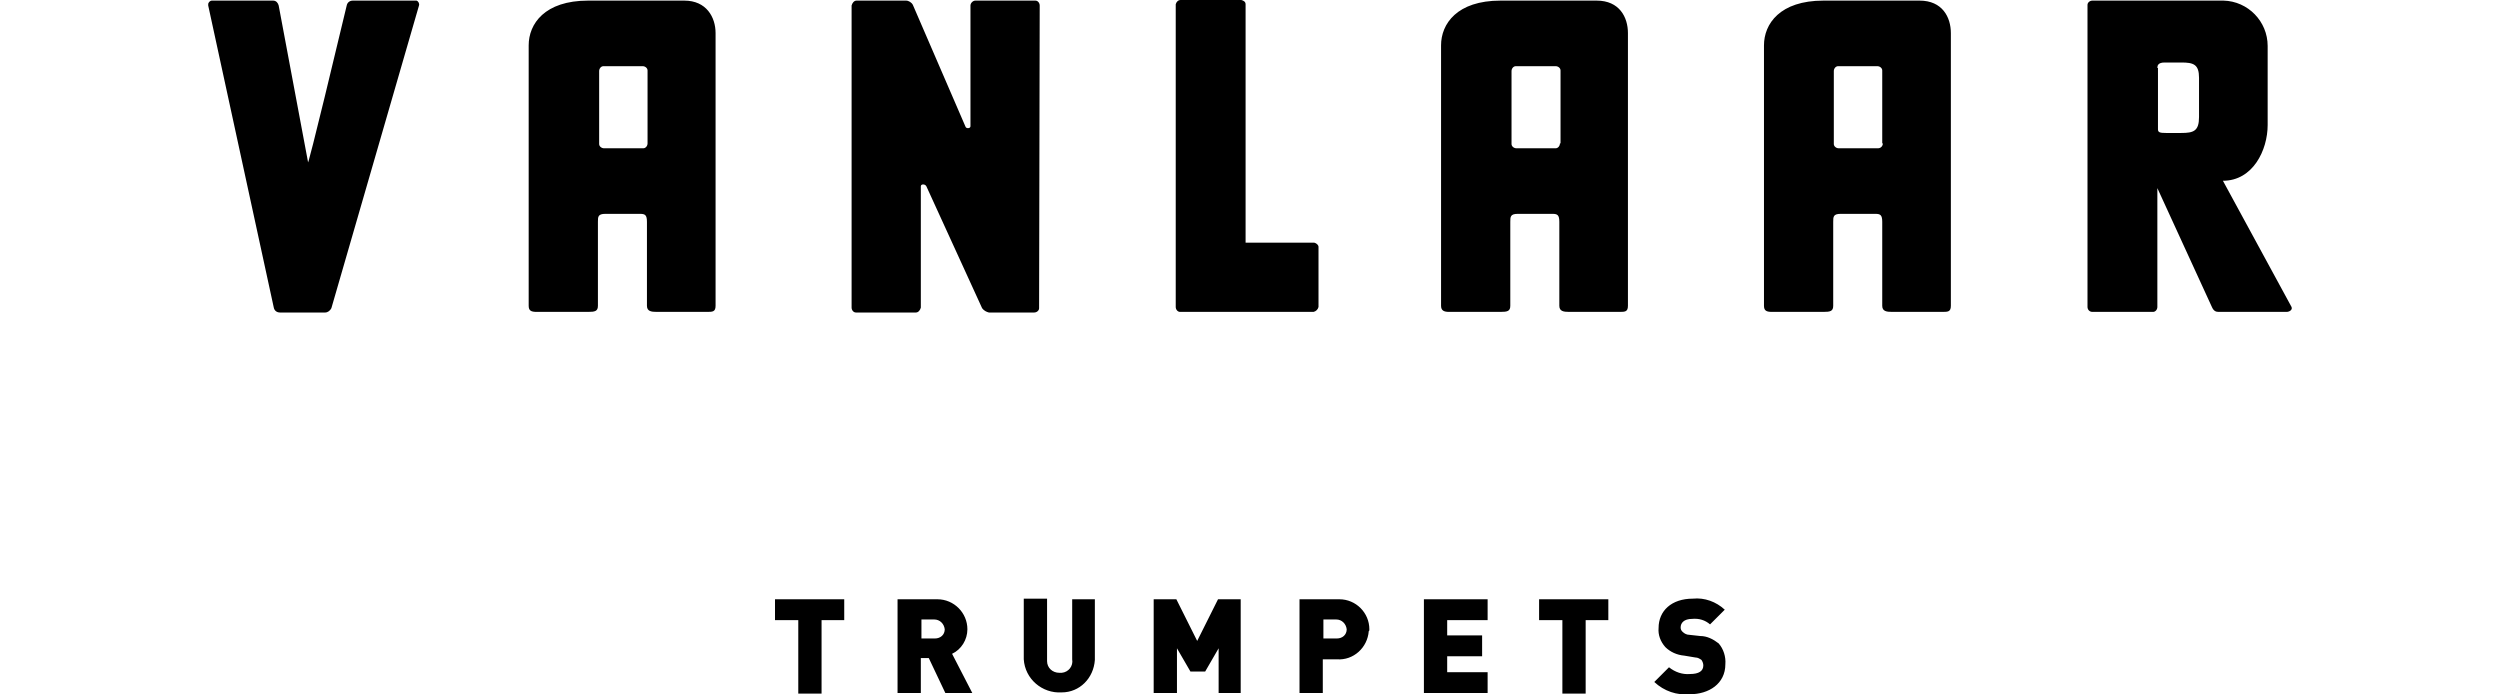
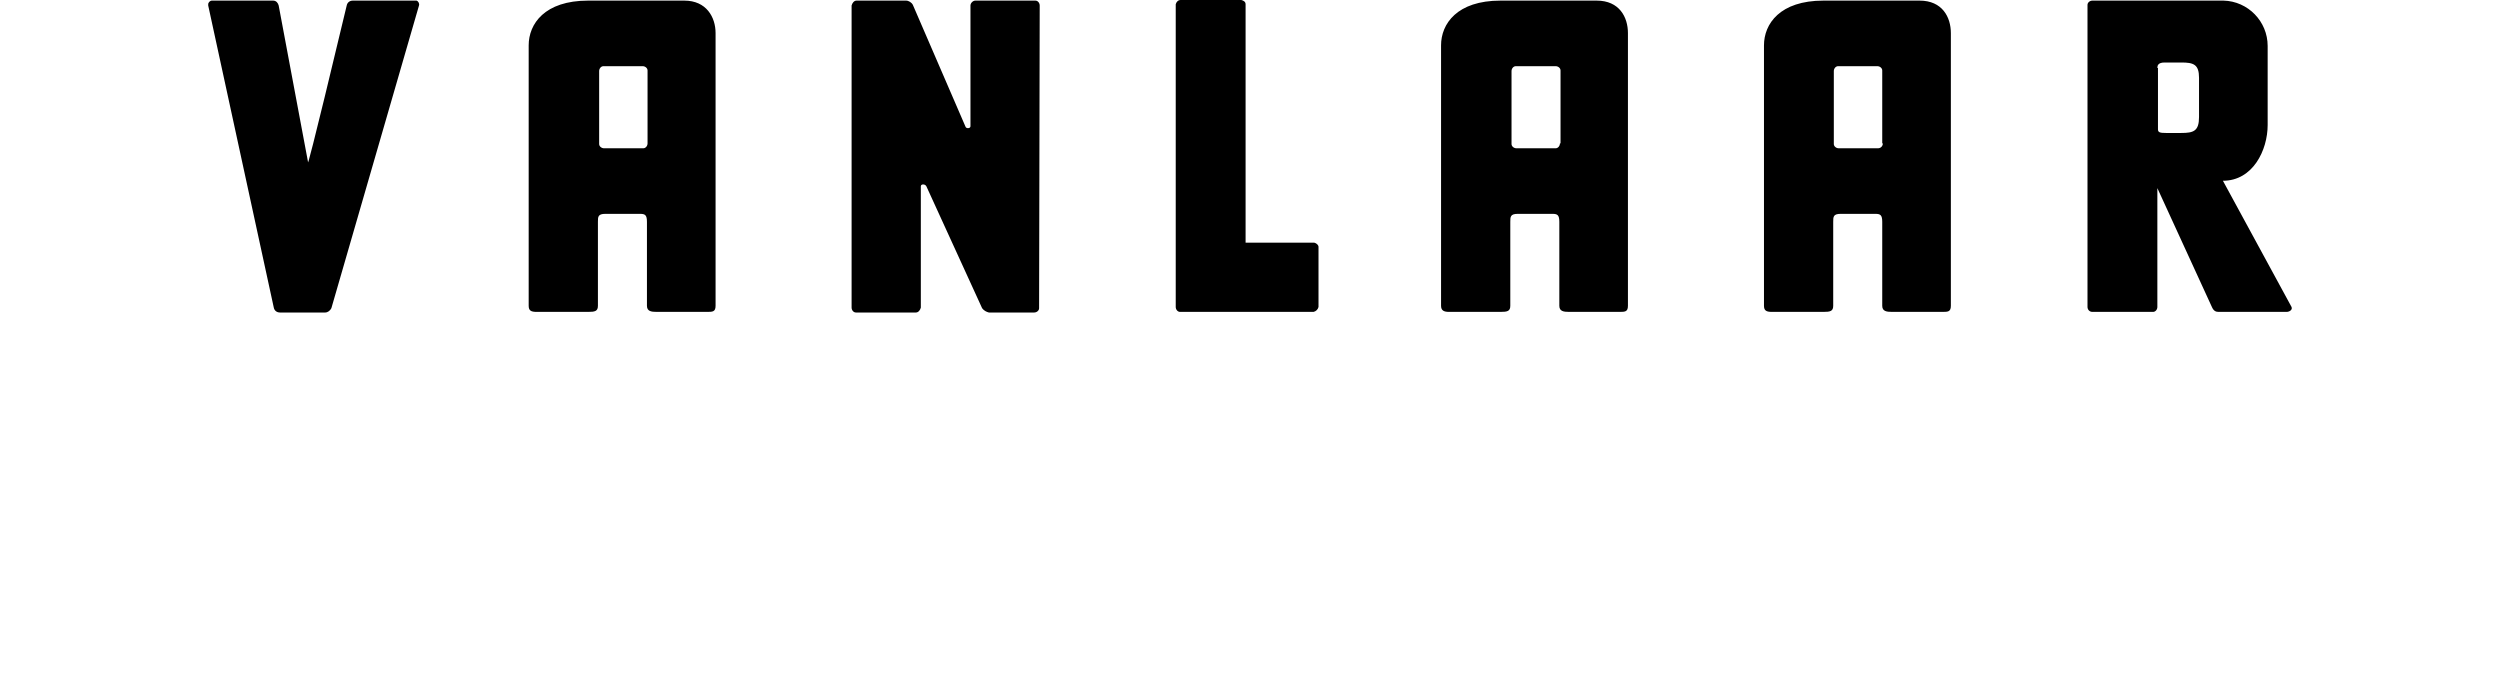
<svg xmlns="http://www.w3.org/2000/svg" width="144" height="40" viewBox="0 0 144 40" fill="none">
  <path d="M20.323 0.035C20.146 0.035 20.005 0.141 19.97 0.318C17.781 9.494 17.746 9.353 17.746 9.353L16.052 0.318C16.017 0.176 15.911 0.035 15.734 0.035H12.205C12.099 0.035 11.993 0.141 11.993 0.247C11.993 0.282 11.993 0.282 11.993 0.318L15.77 17.718C15.805 17.894 15.946 18 16.123 18H18.734C18.875 18 19.017 17.894 19.087 17.753L24.134 0.318C24.17 0.212 24.099 0.071 23.993 0.035H23.958H20.323ZM33.876 0.035C31.37 0.035 30.452 1.376 30.452 2.612V17.612C30.452 17.894 30.593 17.965 30.911 17.965H33.876C34.264 17.965 34.44 17.929 34.44 17.612V12.777C34.44 12.494 34.44 12.318 34.864 12.318H36.876C37.158 12.318 37.264 12.388 37.264 12.777V17.612C37.264 17.929 37.511 17.965 37.828 17.965H40.722C41.04 17.965 41.217 17.965 41.217 17.612V1.906C41.217 0.988 40.687 0.035 39.417 0.035H33.876ZM37.299 8.259C37.299 8.4 37.193 8.541 37.052 8.541H34.793C34.652 8.541 34.511 8.435 34.511 8.294V4.094C34.511 3.953 34.617 3.812 34.758 3.812H37.017C37.158 3.812 37.299 3.918 37.299 4.059C37.299 4.059 37.299 4.059 37.299 4.094V8.259ZM59.887 0.318C59.887 0.176 59.781 0.035 59.64 0.035H56.181C56.04 0.035 55.899 0.176 55.899 0.318V7.271C55.899 7.412 55.652 7.412 55.617 7.306L52.581 0.282C52.511 0.141 52.334 0.035 52.193 0.035H49.334C49.193 0.035 49.087 0.176 49.052 0.318V17.718C49.052 17.859 49.158 18 49.299 18H52.758C52.899 18 53.005 17.859 53.04 17.718V10.729C53.04 10.588 53.287 10.588 53.358 10.729L56.57 17.753C56.675 17.894 56.817 17.965 56.958 18H59.57C59.711 18 59.852 17.894 59.852 17.753L59.887 0.318ZM75.699 13.976H71.746V0.247C71.746 0.106 71.64 0.035 71.499 0H68.005C67.864 0 67.758 0.106 67.722 0.247V17.682C67.722 17.823 67.828 17.965 67.97 17.965H75.664C75.805 17.929 75.911 17.823 75.946 17.682V14.223C75.946 14.118 75.84 14.012 75.699 13.976ZM86.428 0.035C83.922 0.035 83.005 1.376 83.005 2.612V17.612C83.005 17.894 83.181 17.965 83.464 17.965H86.428C86.817 17.965 86.993 17.929 86.993 17.612V12.777C86.993 12.494 86.993 12.318 87.417 12.318H89.428C89.711 12.318 89.817 12.388 89.817 12.777V17.612C89.817 17.929 90.064 17.965 90.381 17.965H93.275C93.593 17.965 93.769 17.965 93.769 17.612V1.906C93.769 0.988 93.275 0.035 91.969 0.035H86.428ZM89.852 8.259C89.852 8.4 89.746 8.541 89.605 8.541H87.346C87.205 8.541 87.064 8.435 87.064 8.294V4.094C87.064 3.953 87.169 3.812 87.311 3.812C87.311 3.812 87.311 3.812 87.346 3.812H89.605C89.746 3.812 89.887 3.918 89.887 4.059V8.259H89.852ZM105.028 0.035C102.522 0.035 101.605 1.376 101.605 2.612V17.612C101.605 17.894 101.746 17.965 102.064 17.965H105.028C105.417 17.965 105.593 17.929 105.593 17.612V12.777C105.593 12.494 105.593 12.318 106.017 12.318H108.028C108.311 12.318 108.417 12.388 108.417 12.777V17.612C108.417 17.929 108.664 17.965 108.981 17.965H111.875C112.193 17.965 112.37 17.965 112.37 17.612V1.906C112.37 0.988 111.875 0.035 110.57 0.035H105.028ZM108.452 8.259C108.452 8.4 108.346 8.541 108.17 8.541H105.911C105.77 8.541 105.628 8.435 105.628 8.294V4.094C105.628 3.953 105.734 3.812 105.875 3.812H108.134C108.275 3.812 108.417 3.918 108.417 4.059V8.259H108.452ZM128.04 10.412C129.769 10.412 130.617 8.647 130.617 7.2V2.647C130.617 1.235 129.487 0.071 128.075 0.035H120.522C120.381 0.035 120.24 0.141 120.24 0.282V17.682C120.24 17.823 120.346 17.965 120.522 17.965H124.017C124.158 17.965 124.264 17.823 124.264 17.682V10.835L127.405 17.682C127.511 17.929 127.652 17.965 127.793 17.965H131.711C131.852 17.965 132.064 17.859 131.993 17.682L128.04 10.412ZM124.264 3.918C124.264 3.776 124.299 3.6 124.687 3.6H125.64C126.346 3.6 126.664 3.706 126.664 4.482V6.741C126.664 7.553 126.346 7.659 125.64 7.659H124.758C124.405 7.659 124.299 7.624 124.299 7.447V3.918H124.264Z" fill="black" />
-   <path d="M48.628 35.718V34.518H44.64V35.718H45.981V39.953H47.322V35.718H48.628ZM56.005 39.918L54.84 37.659C55.37 37.412 55.722 36.847 55.722 36.247C55.722 35.294 54.946 34.518 53.993 34.518C53.958 34.518 53.922 34.518 53.852 34.518H51.699V39.918H53.04V37.906H53.499L54.452 39.918H56.005ZM54.417 36.247C54.417 36.565 54.169 36.776 53.852 36.776H53.817H53.075V35.682H53.817C54.134 35.682 54.381 35.929 54.417 36.247C54.381 36.247 54.381 36.247 54.417 36.247ZM63.064 38.012V34.518H61.758V37.977C61.828 38.365 61.546 38.718 61.158 38.753C61.123 38.753 61.087 38.753 61.017 38.753C60.628 38.753 60.311 38.471 60.311 38.082C60.311 38.047 60.311 37.977 60.311 37.941V34.482H58.969V37.977C59.04 39.106 60.028 39.953 61.158 39.882C62.181 39.882 62.993 39.071 63.064 38.012ZM71.464 39.918V34.518H70.158L68.958 36.918L67.758 34.518H66.452V39.918H67.793V37.341L68.57 38.682H69.417L70.193 37.341V39.918H71.464ZM78.875 36.247C78.875 35.294 78.099 34.518 77.146 34.518C77.111 34.518 77.075 34.518 77.005 34.518H74.852V39.918H76.193V37.977H77.005C77.958 38.047 78.769 37.306 78.84 36.353C78.875 36.353 78.875 36.282 78.875 36.247ZM77.57 36.247C77.57 36.565 77.322 36.776 77.005 36.776H76.969H76.228V35.682H76.969C77.287 35.682 77.534 35.929 77.57 36.247C77.534 36.247 77.534 36.247 77.57 36.247ZM85.687 39.918V38.718H83.358V37.8H85.37V36.6H83.358V35.718H85.687V34.518H82.017V39.918H85.687ZM92.64 35.718V34.518H88.652V35.718H89.993V39.953H91.334V35.718H92.64ZM99.381 38.259C99.416 37.835 99.275 37.377 98.993 37.059C98.675 36.812 98.322 36.635 97.934 36.635L97.299 36.565C97.158 36.565 97.016 36.494 96.911 36.388C96.84 36.318 96.805 36.247 96.805 36.141C96.805 35.894 96.981 35.647 97.475 35.647C97.864 35.612 98.216 35.718 98.499 35.965L99.346 35.118C98.852 34.659 98.181 34.412 97.511 34.482C96.275 34.482 95.534 35.188 95.534 36.176C95.499 36.565 95.64 36.953 95.922 37.271C96.205 37.553 96.593 37.729 97.016 37.765L97.652 37.871C97.793 37.871 97.899 37.941 98.005 38.012C98.075 38.118 98.111 38.224 98.111 38.329C98.111 38.647 97.864 38.824 97.334 38.824C96.911 38.859 96.487 38.718 96.134 38.435L95.287 39.282C95.852 39.812 96.593 40.059 97.334 39.988C98.428 39.988 99.381 39.388 99.381 38.259Z" fill="black" />
</svg>